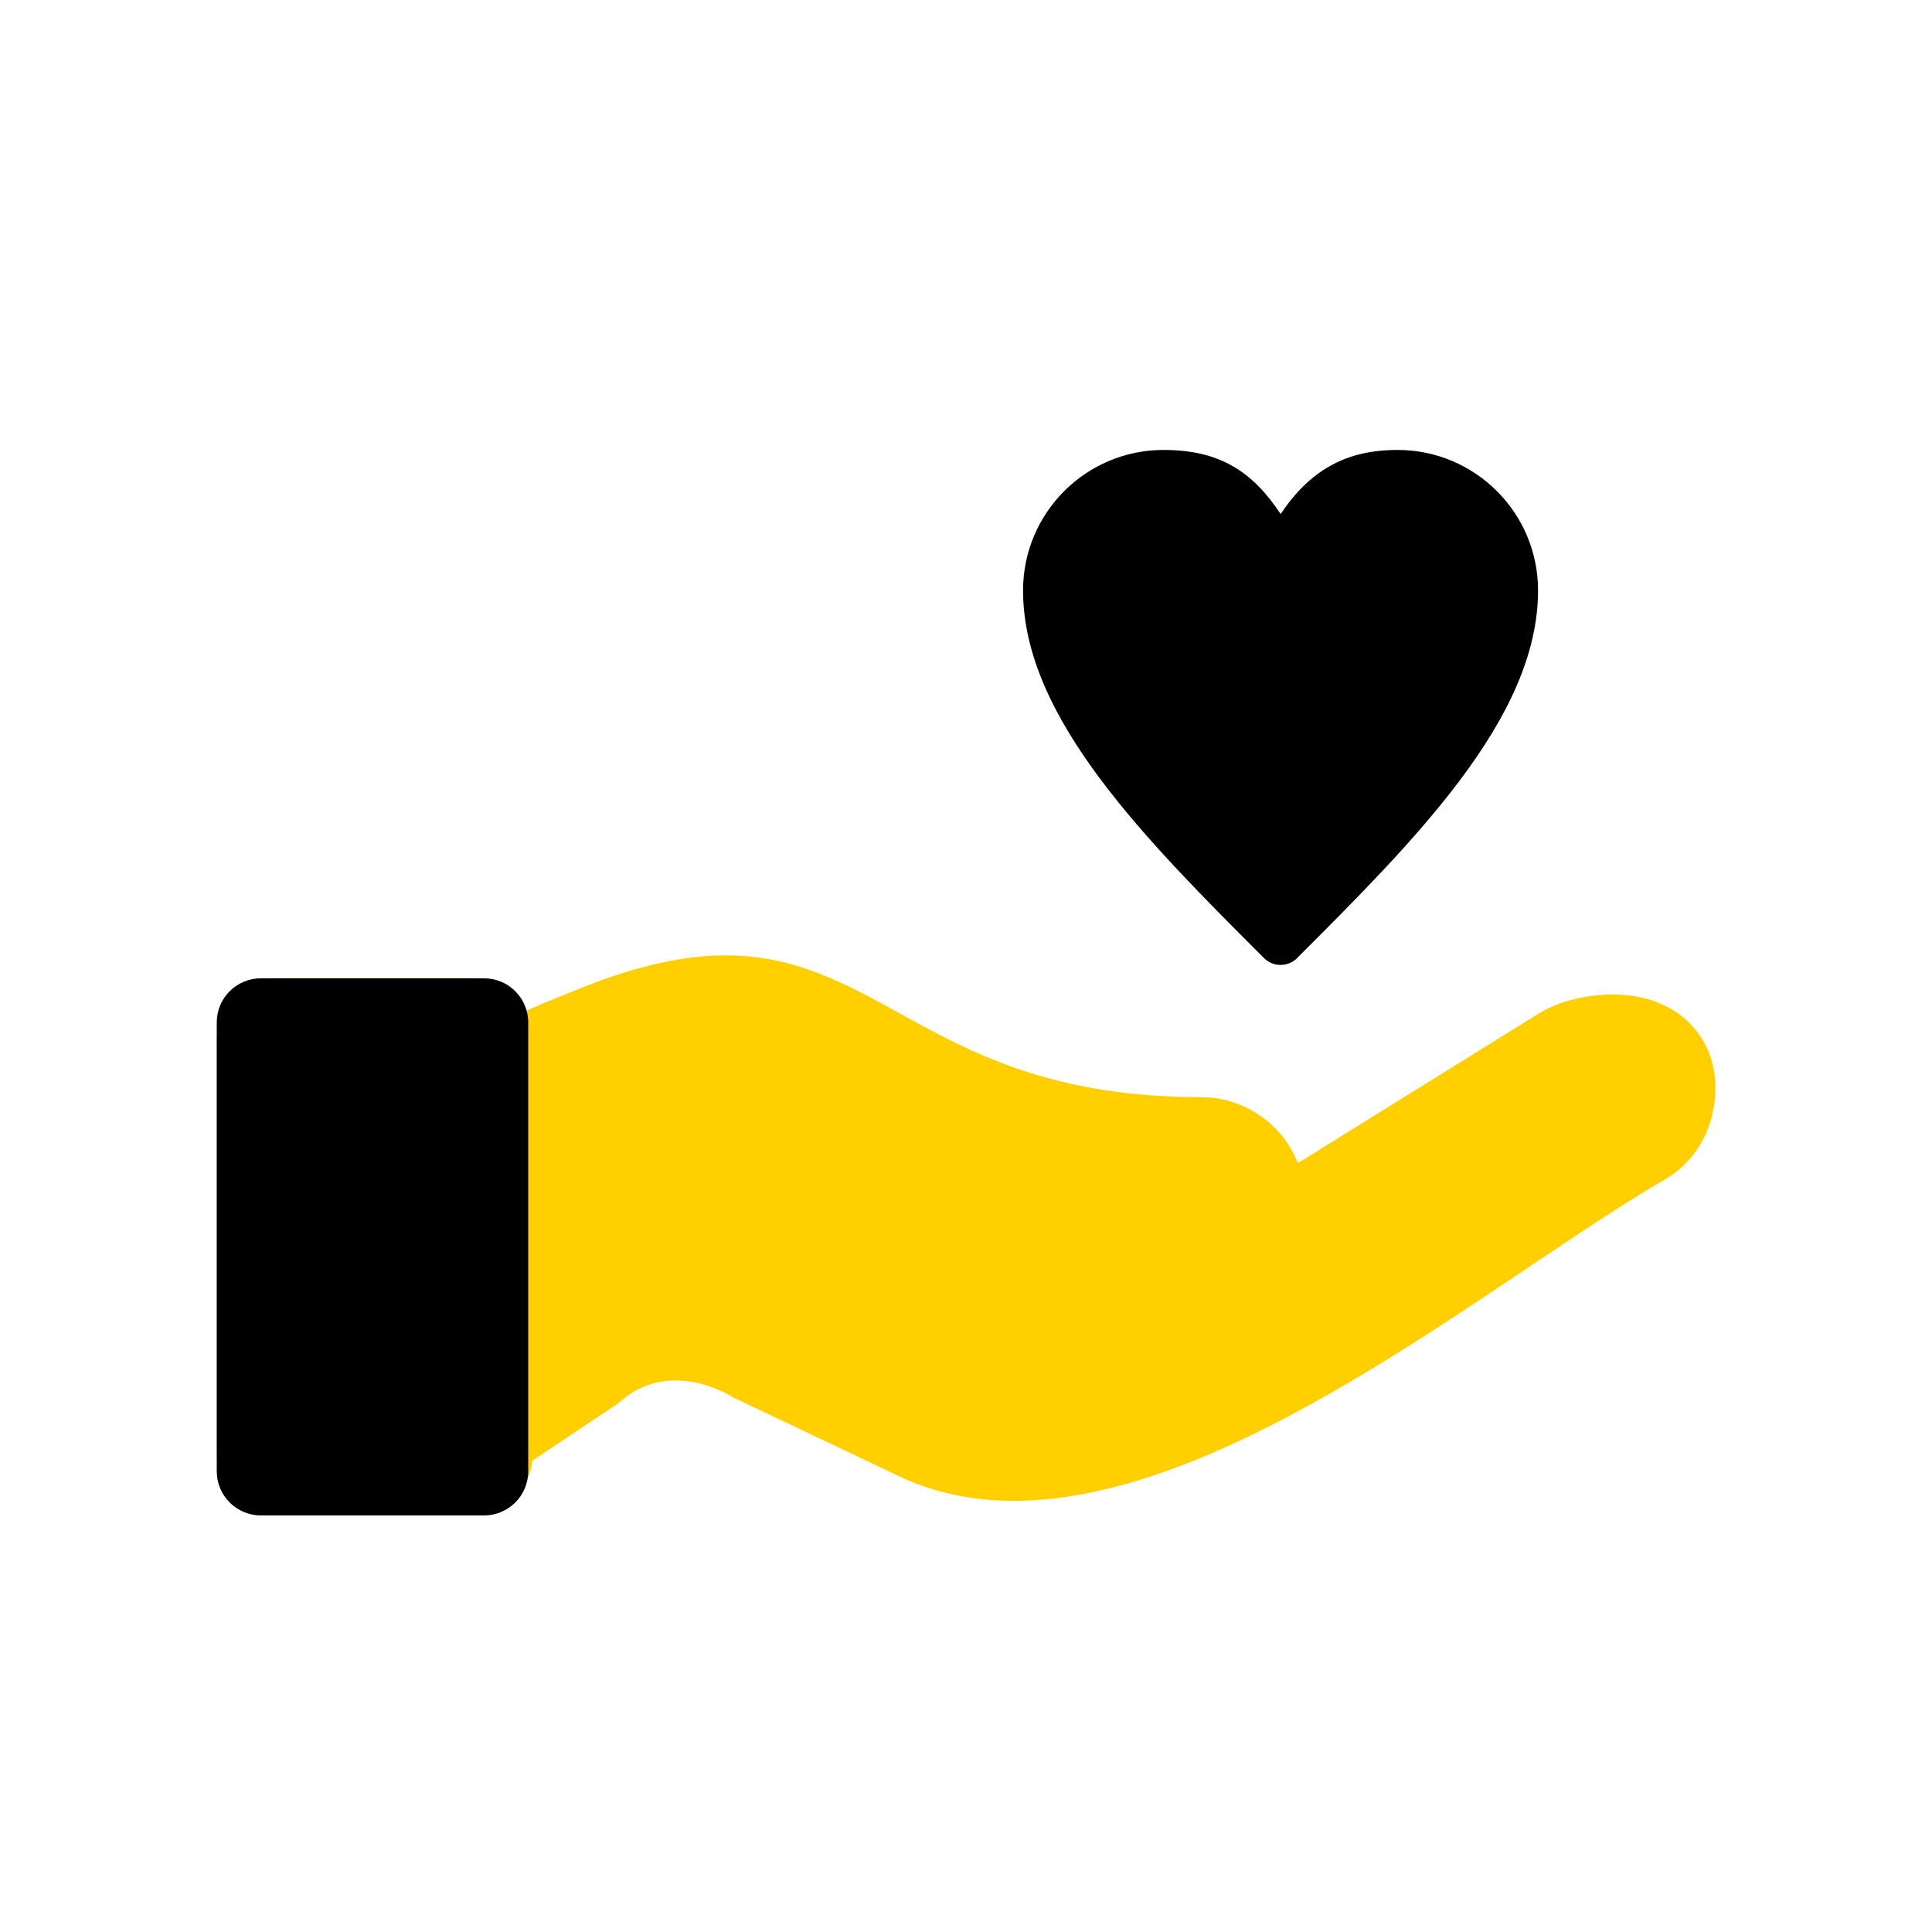
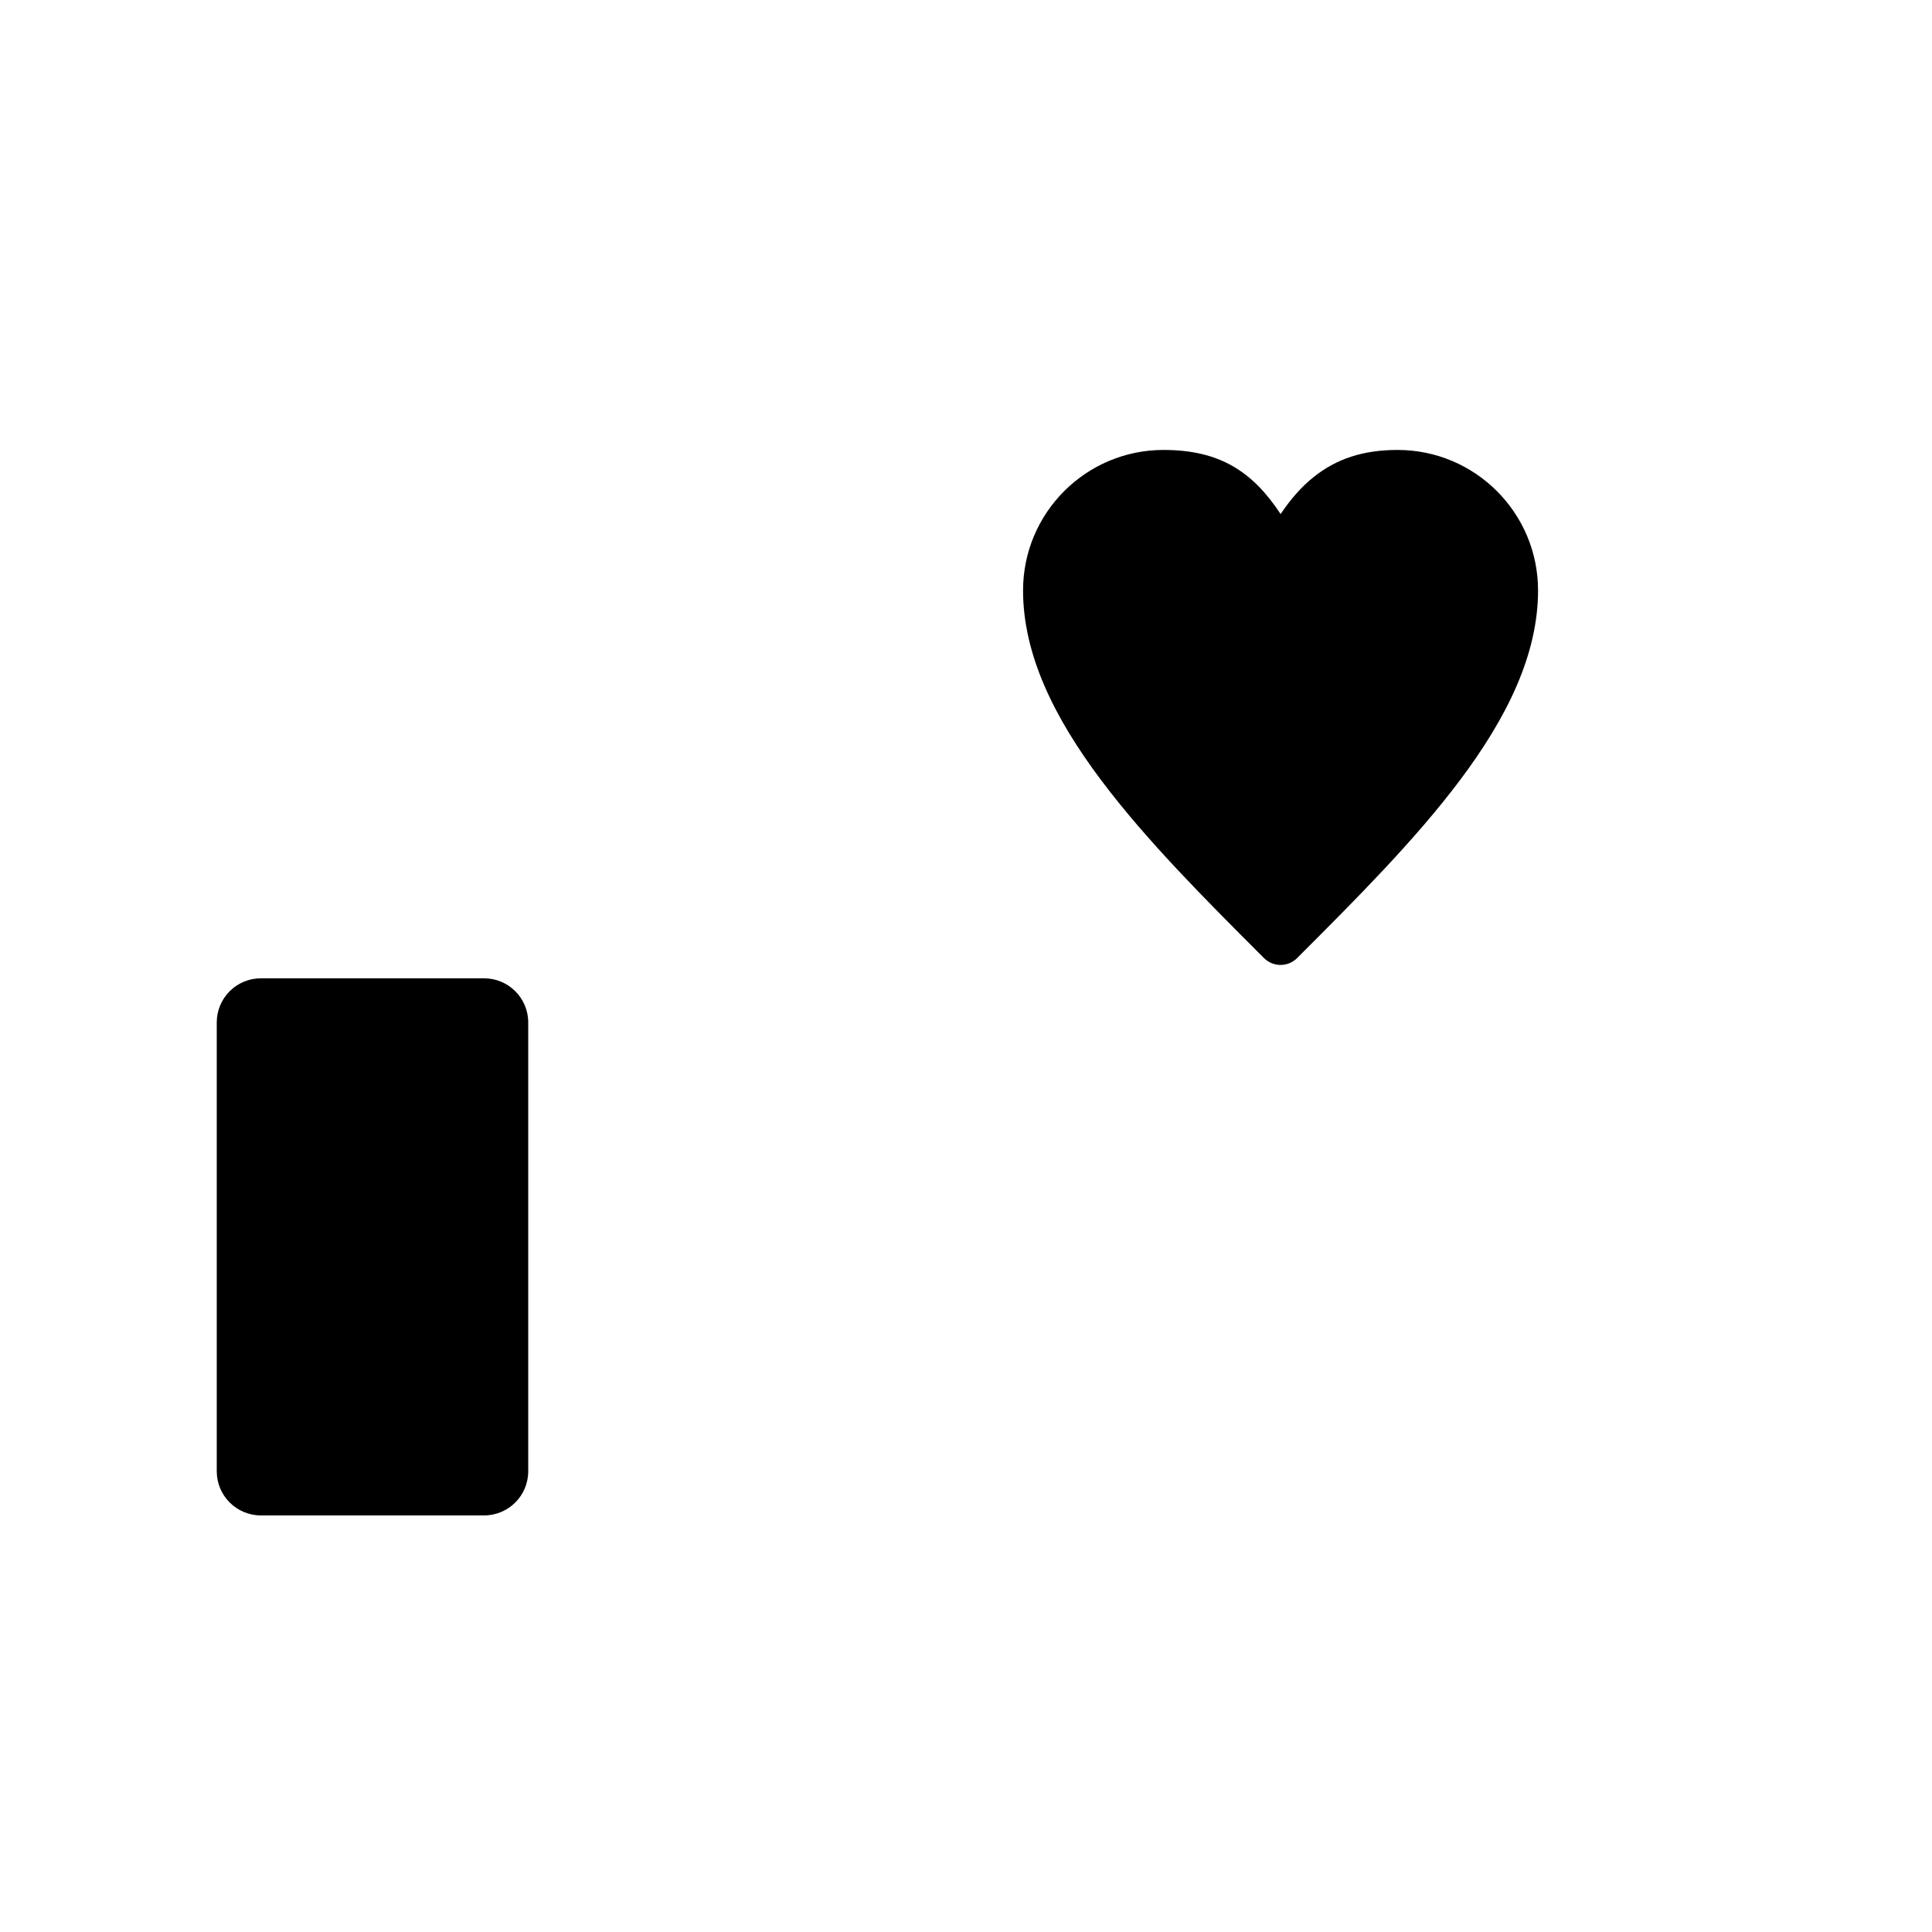
<svg xmlns="http://www.w3.org/2000/svg" width="100" height="100" viewBox="0 0 100 100" fill="none">
-   <path d="M27.56 75.599L31.829 72.75C31.908 72.707 31.983 72.653 32.053 72.59L32.052 72.589C34.492 70.393 37.42 72.011 37.838 72.261C37.895 72.302 37.957 72.338 38.023 72.37L38.026 72.368L46.164 76.231L46.207 76.254L46.208 76.252L46.239 76.267C55.926 81.154 69.033 72.36 79.151 65.572C81.736 63.837 84.121 62.237 86.136 61.074C87.405 60.341 88.227 59.189 88.574 57.893C89.451 54.617 87.579 51.853 84.225 51.515C82.853 51.377 81.349 51.621 80.193 52.168C80.154 52.182 80.115 52.199 80.078 52.218L80.078 52.219C79.934 52.291 79.79 52.372 79.645 52.461L67.177 60.202C66.906 59.513 66.498 58.894 65.985 58.377L65.971 58.363H65.967C64.996 57.393 63.657 56.79 62.185 56.79C54.446 56.79 50.236 54.471 46.64 52.491C41.896 49.879 38.118 47.8 29.688 51.297L29.638 51.316L29.639 51.317L29.632 51.32C29.534 51.358 28.549 51.737 27.205 52.327C27.055 52.046 26.865 51.79 26.642 51.567C26.063 50.988 25.264 50.629 24.384 50.629H14.413C13.534 50.629 12.735 50.989 12.156 51.567C11.578 52.145 11.219 52.944 11.219 53.824V75.243C11.219 76.122 11.578 76.921 12.156 77.5C12.735 78.078 13.534 78.437 14.413 78.437H24.384C25.264 78.437 26.063 78.078 26.642 77.5C27.14 77.001 27.477 76.337 27.56 75.599Z" fill="#FFCF00" />
  <path d="M66.285 26.608C66.799 25.841 67.353 25.204 67.99 24.695C69.161 23.758 70.536 23.289 72.339 23.289C74.346 23.289 76.164 24.104 77.479 25.419C78.795 26.735 79.609 28.552 79.609 30.559C79.609 33.885 77.996 37.145 75.577 40.37C73.234 43.494 70.186 46.542 67.138 49.59C66.665 50.063 65.897 50.063 65.424 49.59L65.417 49.583C62.371 46.537 59.326 43.491 56.986 40.37C54.567 37.144 52.953 33.885 52.953 30.559C52.953 28.552 53.768 26.735 55.083 25.419C56.399 24.103 58.217 23.289 60.223 23.289C63.113 23.289 64.828 24.395 66.285 26.608Z" fill="black" />
  <path d="M11.219 52.921C11.219 51.66 12.242 50.637 13.504 50.637H25.056C26.318 50.637 27.341 51.66 27.341 52.922L27.341 76.153C27.341 77.415 26.318 78.438 25.056 78.438H13.504C12.242 78.438 11.219 77.415 11.219 76.153L11.219 52.921Z" fill="black" />
</svg>